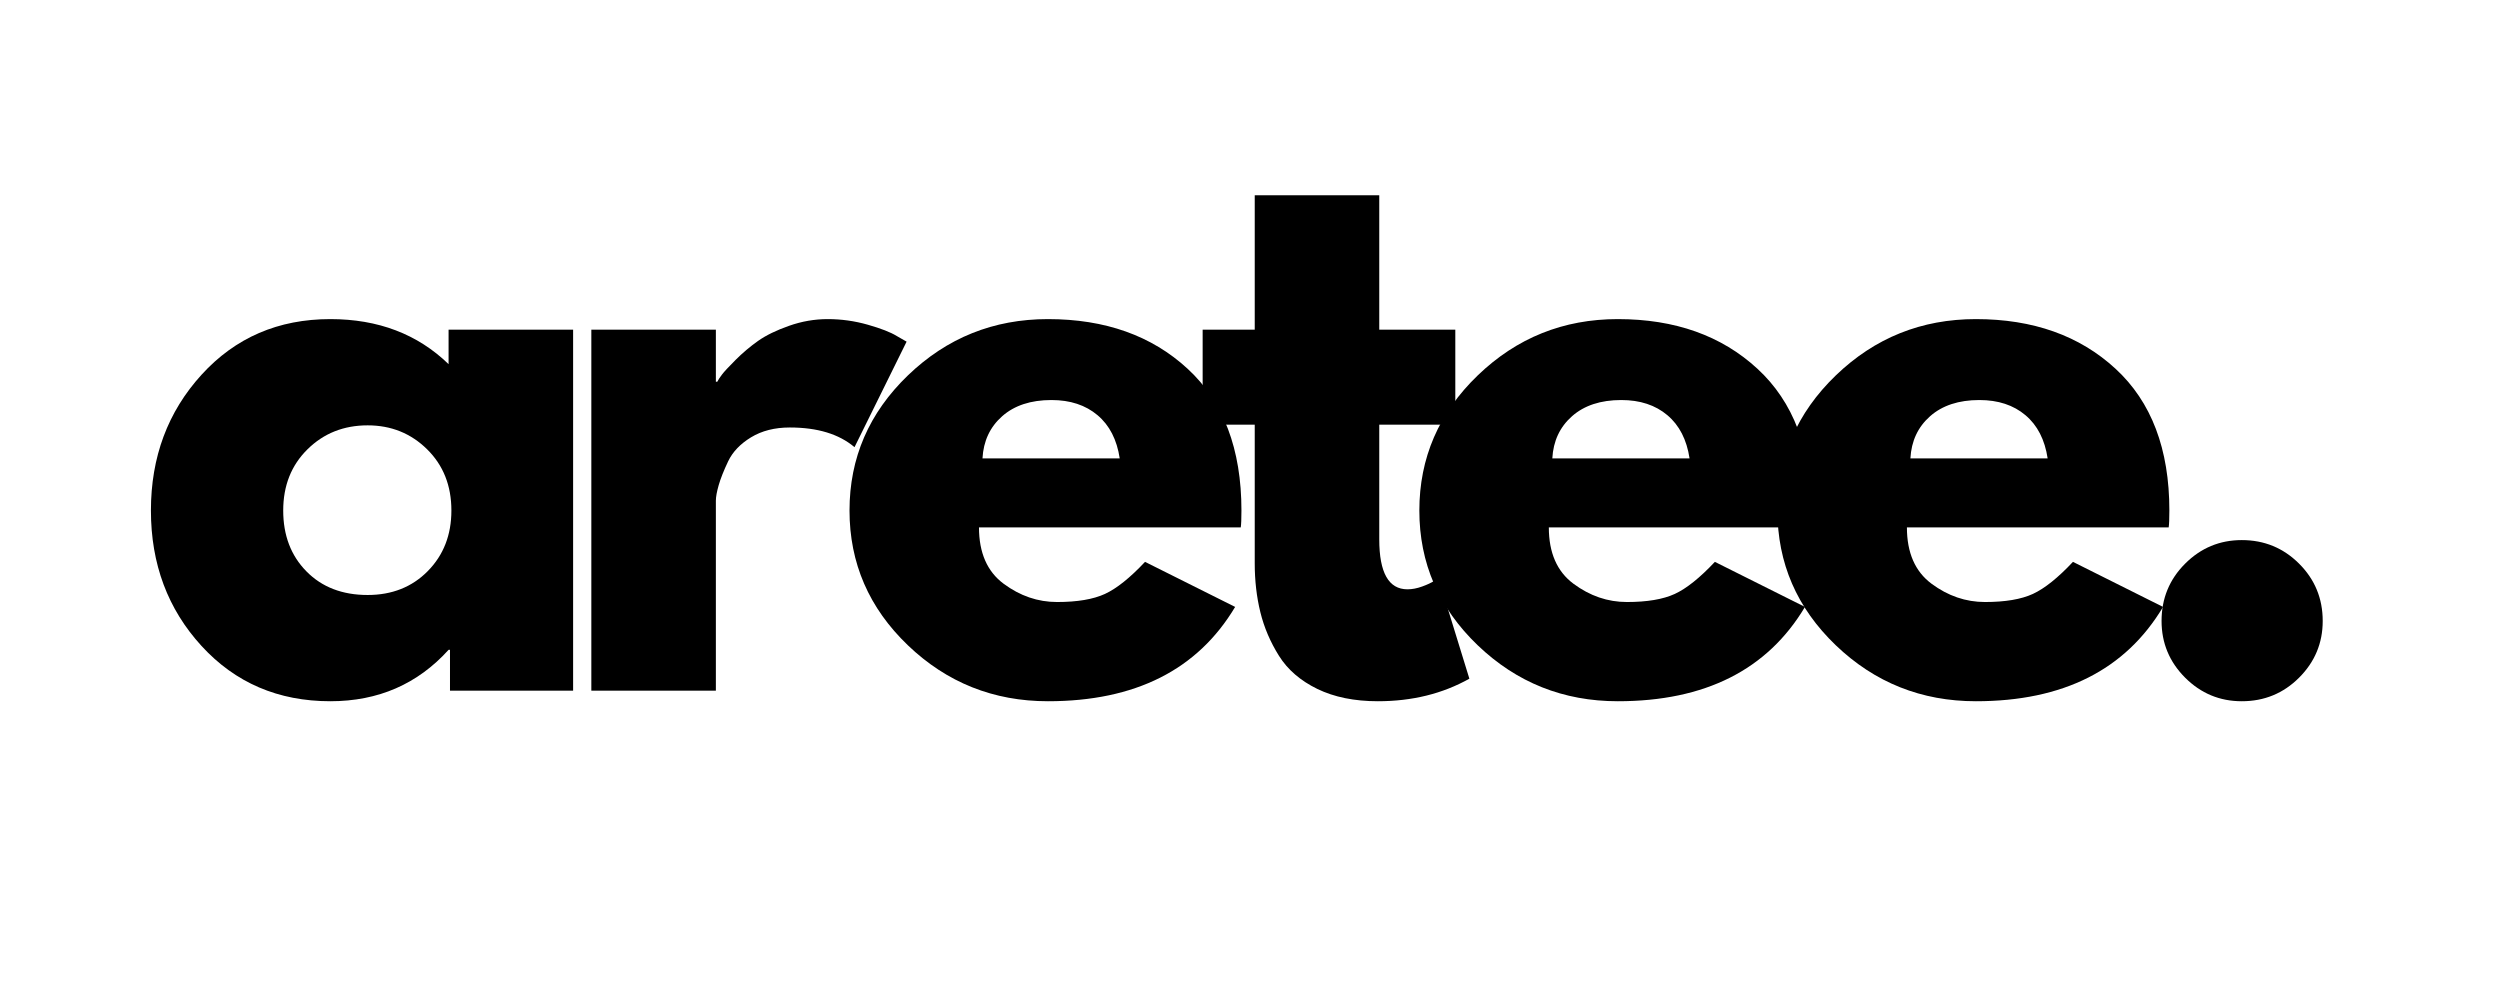
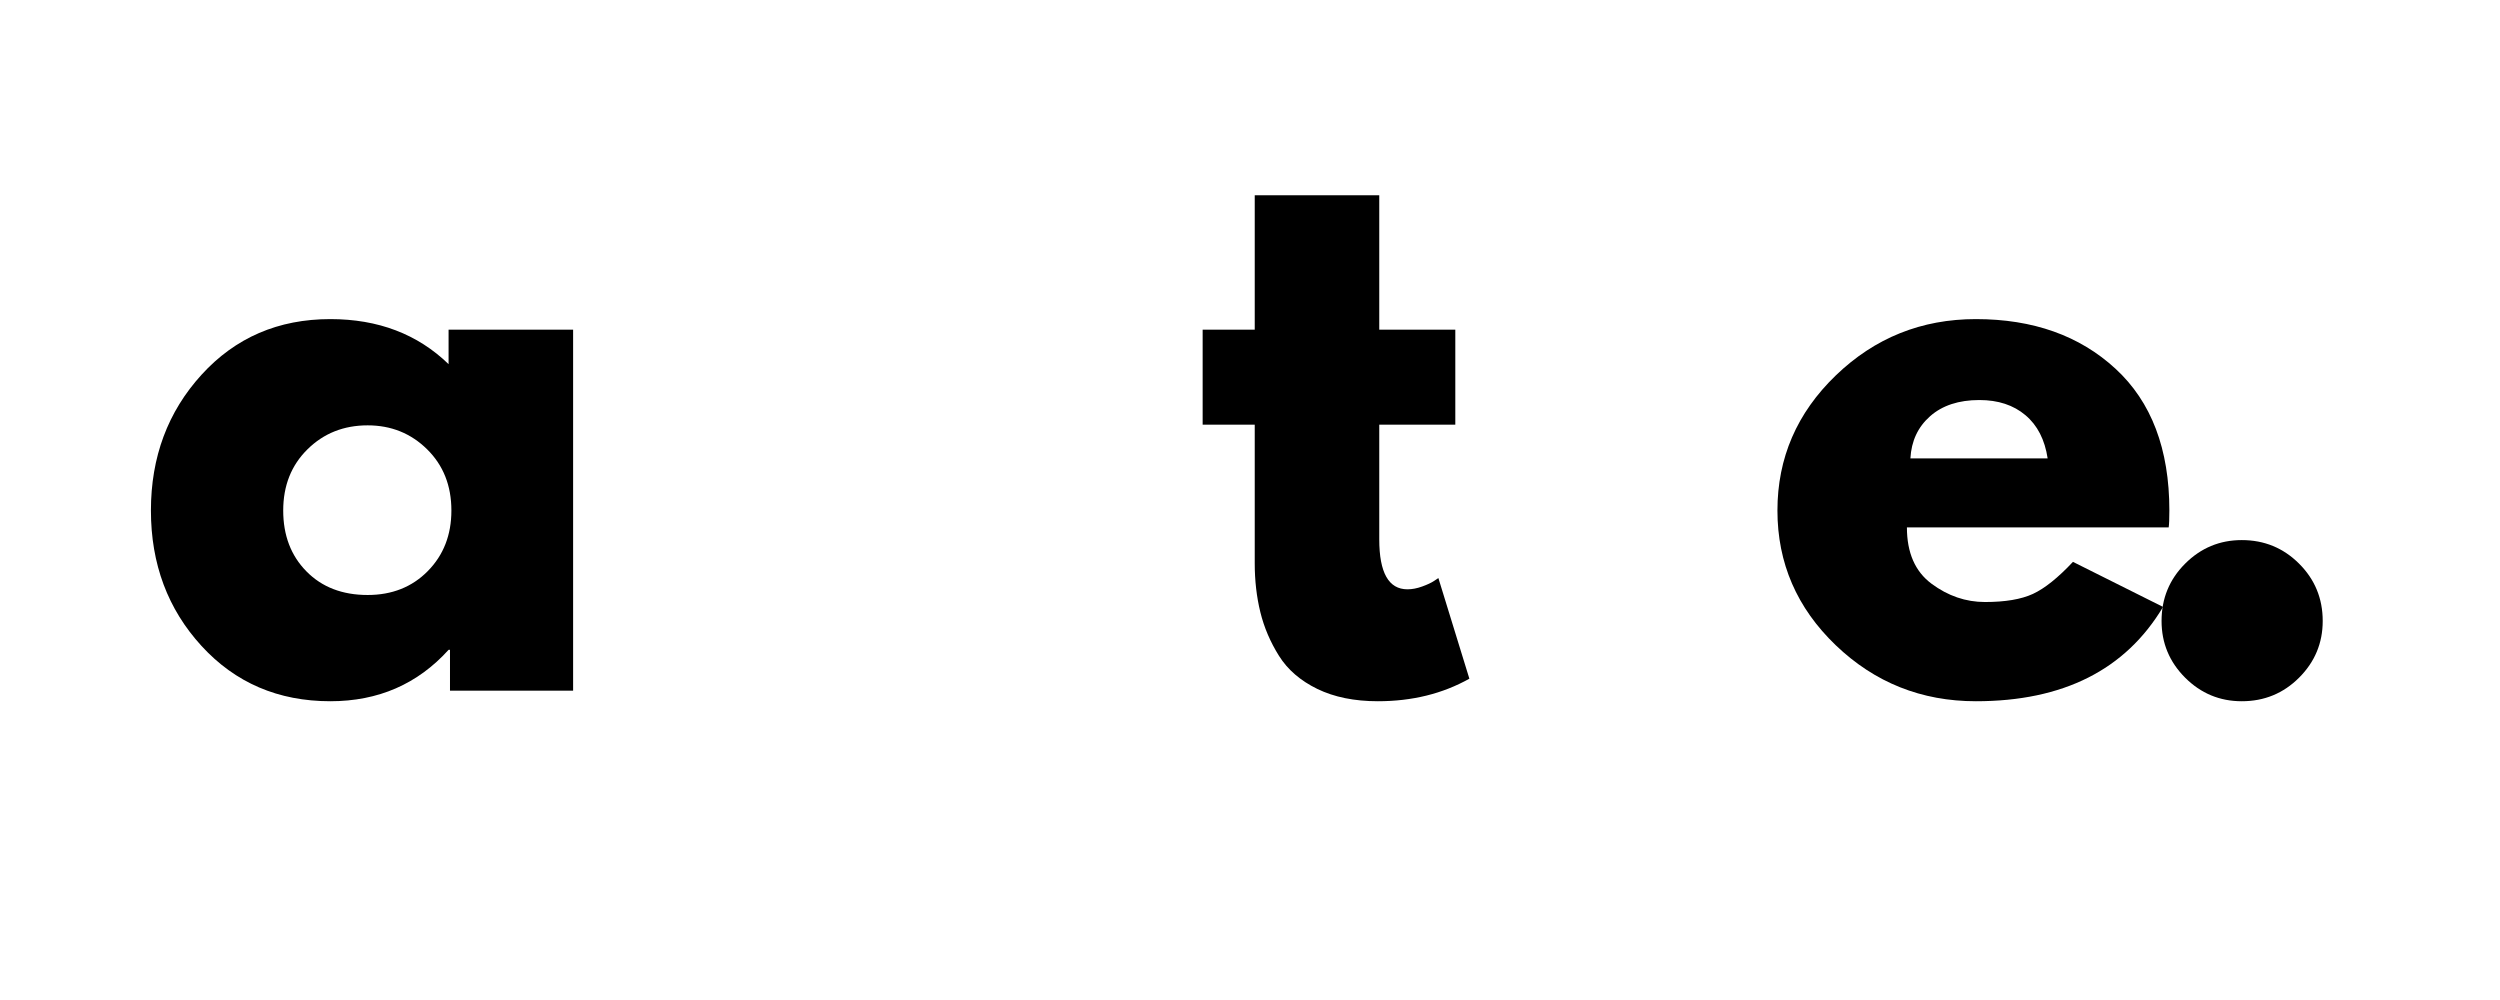
<svg xmlns="http://www.w3.org/2000/svg" width="1000" zoomAndPan="magnify" viewBox="0 0 750 300" height="400" preserveAspectRatio="xMidYMid meet" version="1.0">
  <defs>
    <g />
  </defs>
  <g fill="#000000" fill-opacity="1">
    <g transform="translate(40.418, 207.199)">
      <g>
        <path d="M 20.047 -13.406 C 9.922 -24.457 4.859 -38.004 4.859 -54.047 C 4.859 -70.086 9.922 -83.664 20.047 -94.781 C 30.18 -105.906 43.062 -111.469 58.688 -111.469 C 73.039 -111.469 84.863 -106.961 94.156 -97.953 L 94.156 -108.297 L 131.516 -108.297 L 131.516 0 L 94.578 0 L 94.578 -12.25 L 94.156 -12.25 C 84.863 -1.969 73.039 3.172 58.688 3.172 C 43.062 3.172 30.18 -2.352 20.047 -13.406 Z M 51.828 -72.406 C 46.973 -67.625 44.547 -61.504 44.547 -54.047 C 44.547 -46.586 46.867 -40.5 51.516 -35.781 C 56.16 -31.062 62.281 -28.703 69.875 -28.703 C 77.195 -28.703 83.211 -31.094 87.922 -35.875 C 92.641 -40.664 95 -46.723 95 -54.047 C 95 -61.504 92.57 -67.625 87.719 -72.406 C 82.863 -77.195 76.914 -79.594 69.875 -79.594 C 62.695 -79.594 56.68 -77.195 51.828 -72.406 Z M 51.828 -72.406 " />
      </g>
    </g>
  </g>
  <g fill="#000000" fill-opacity="1">
    <g transform="translate(164.729, 207.199)">
      <g>
-         <path d="M 12.672 0 L 12.672 -108.297 L 50.031 -108.297 L 50.031 -92.672 L 50.453 -92.672 C 50.734 -93.234 51.191 -93.938 51.828 -94.781 C 52.461 -95.633 53.832 -97.113 55.938 -99.219 C 58.051 -101.332 60.301 -103.234 62.688 -104.922 C 65.082 -106.609 68.18 -108.117 71.984 -109.453 C 75.785 -110.797 79.656 -111.469 83.594 -111.469 C 87.676 -111.469 91.688 -110.906 95.625 -109.781 C 99.57 -108.656 102.457 -107.531 104.281 -106.406 L 107.25 -104.703 L 91.625 -73.047 C 86.977 -76.984 80.504 -78.953 72.203 -78.953 C 67.691 -78.953 63.816 -77.969 60.578 -76 C 57.348 -74.031 55.062 -71.633 53.719 -68.812 C 52.383 -66 51.438 -63.609 50.875 -61.641 C 50.312 -59.672 50.031 -58.125 50.031 -57 L 50.031 0 Z M 12.672 0 " />
-       </g>
+         </g>
    </g>
  </g>
  <g fill="#000000" fill-opacity="1">
    <g transform="translate(249.994, 207.199)">
      <g>
-         <path d="M 122.234 -48.984 L 43.703 -48.984 C 43.703 -41.379 46.164 -35.742 51.094 -32.078 C 56.02 -28.422 61.363 -26.594 67.125 -26.594 C 73.176 -26.594 77.961 -27.398 81.484 -29.016 C 85.004 -30.641 89.016 -33.848 93.516 -38.641 L 120.547 -25.125 C 109.285 -6.258 90.566 3.172 64.391 3.172 C 48.066 3.172 34.062 -2.422 22.375 -13.609 C 10.695 -24.805 4.859 -38.285 4.859 -54.047 C 4.859 -69.805 10.695 -83.316 22.375 -94.578 C 34.062 -105.836 48.066 -111.469 64.391 -111.469 C 81.555 -111.469 95.52 -106.504 106.281 -96.578 C 117.051 -86.66 122.438 -72.484 122.438 -54.047 C 122.438 -51.516 122.367 -49.828 122.234 -48.984 Z M 44.75 -69.672 L 85.922 -69.672 C 85.078 -75.297 82.859 -79.617 79.266 -82.641 C 75.68 -85.672 71.07 -87.188 65.438 -87.188 C 59.25 -87.188 54.32 -85.566 50.656 -82.328 C 47 -79.098 45.031 -74.879 44.75 -69.672 Z M 44.75 -69.672 " />
-       </g>
+         </g>
    </g>
  </g>
  <g fill="#000000" fill-opacity="1">
    <g transform="translate(357.42, 207.199)">
      <g>
        <path d="M 19 -108.297 L 19 -148.625 L 56.359 -148.625 L 56.359 -108.297 L 79.172 -108.297 L 79.172 -79.797 L 56.359 -79.797 L 56.359 -45.391 C 56.359 -35.398 59.176 -30.406 64.812 -30.406 C 66.219 -30.406 67.691 -30.688 69.234 -31.25 C 70.785 -31.812 71.984 -32.375 72.828 -32.938 L 74.094 -33.781 L 83.391 -3.594 C 75.367 0.914 66.219 3.172 55.938 3.172 C 48.906 3.172 42.852 1.941 37.781 -0.516 C 32.719 -2.984 28.883 -6.289 26.281 -10.438 C 23.676 -14.594 21.812 -18.957 20.688 -23.531 C 19.562 -28.113 19 -33.004 19 -38.203 L 19 -79.797 L 3.375 -79.797 L 3.375 -108.297 Z M 19 -108.297 " />
      </g>
    </g>
  </g>
  <g fill="#000000" fill-opacity="1">
    <g transform="translate(420.945, 207.199)">
      <g>
-         <path d="M 122.234 -48.984 L 43.703 -48.984 C 43.703 -41.379 46.164 -35.742 51.094 -32.078 C 56.02 -28.422 61.363 -26.594 67.125 -26.594 C 73.176 -26.594 77.961 -27.398 81.484 -29.016 C 85.004 -30.641 89.016 -33.848 93.516 -38.641 L 120.547 -25.125 C 109.285 -6.258 90.566 3.172 64.391 3.172 C 48.066 3.172 34.062 -2.422 22.375 -13.609 C 10.695 -24.805 4.859 -38.285 4.859 -54.047 C 4.859 -69.805 10.695 -83.316 22.375 -94.578 C 34.062 -105.836 48.066 -111.469 64.391 -111.469 C 81.555 -111.469 95.52 -106.504 106.281 -96.578 C 117.051 -86.66 122.438 -72.484 122.438 -54.047 C 122.438 -51.516 122.367 -49.828 122.234 -48.984 Z M 44.75 -69.672 L 85.922 -69.672 C 85.078 -75.297 82.859 -79.617 79.266 -82.641 C 75.68 -85.672 71.07 -87.188 65.438 -87.188 C 59.25 -87.188 54.32 -85.566 50.656 -82.328 C 47 -79.098 45.031 -74.879 44.75 -69.672 Z M 44.75 -69.672 " />
-       </g>
+         </g>
    </g>
  </g>
  <g fill="#000000" fill-opacity="1">
    <g transform="translate(528.371, 207.199)">
      <g>
        <path d="M 122.234 -48.984 L 43.703 -48.984 C 43.703 -41.379 46.164 -35.742 51.094 -32.078 C 56.02 -28.422 61.363 -26.594 67.125 -26.594 C 73.176 -26.594 77.961 -27.398 81.484 -29.016 C 85.004 -30.641 89.016 -33.848 93.516 -38.641 L 120.547 -25.125 C 109.285 -6.258 90.566 3.172 64.391 3.172 C 48.066 3.172 34.062 -2.422 22.375 -13.609 C 10.695 -24.805 4.859 -38.285 4.859 -54.047 C 4.859 -69.805 10.695 -83.316 22.375 -94.578 C 34.062 -105.836 48.066 -111.469 64.391 -111.469 C 81.555 -111.469 95.52 -106.504 106.281 -96.578 C 117.051 -86.66 122.438 -72.484 122.438 -54.047 C 122.438 -51.516 122.367 -49.828 122.234 -48.984 Z M 44.75 -69.672 L 85.922 -69.672 C 85.078 -75.297 82.859 -79.617 79.266 -82.641 C 75.68 -85.672 71.07 -87.188 65.438 -87.188 C 59.25 -87.188 54.32 -85.566 50.656 -82.328 C 47 -79.098 45.031 -74.879 44.75 -69.672 Z M 44.75 -69.672 " />
      </g>
    </g>
  </g>
  <g fill="#000000" fill-opacity="1">
    <g transform="translate(635.797, 207.199)">
      <g>
        <path d="M 36.734 -45.172 C 43.484 -45.172 49.219 -42.812 53.938 -38.094 C 58.656 -33.383 61.016 -27.656 61.016 -20.906 C 61.016 -14.289 58.656 -8.625 53.938 -3.906 C 49.219 0.812 43.484 3.172 36.734 3.172 C 30.117 3.172 24.453 0.812 19.734 -3.906 C 15.023 -8.625 12.672 -14.289 12.672 -20.906 C 12.672 -27.656 15.023 -33.383 19.734 -38.094 C 24.453 -42.812 30.117 -45.172 36.734 -45.172 Z M 36.734 -45.172 " />
      </g>
    </g>
  </g>
</svg>